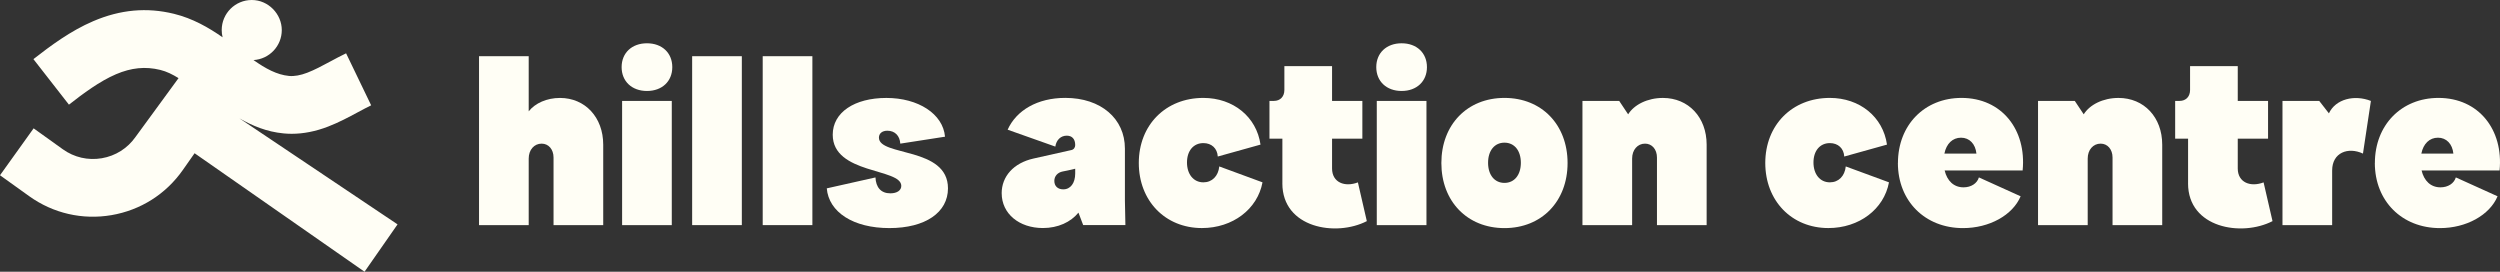
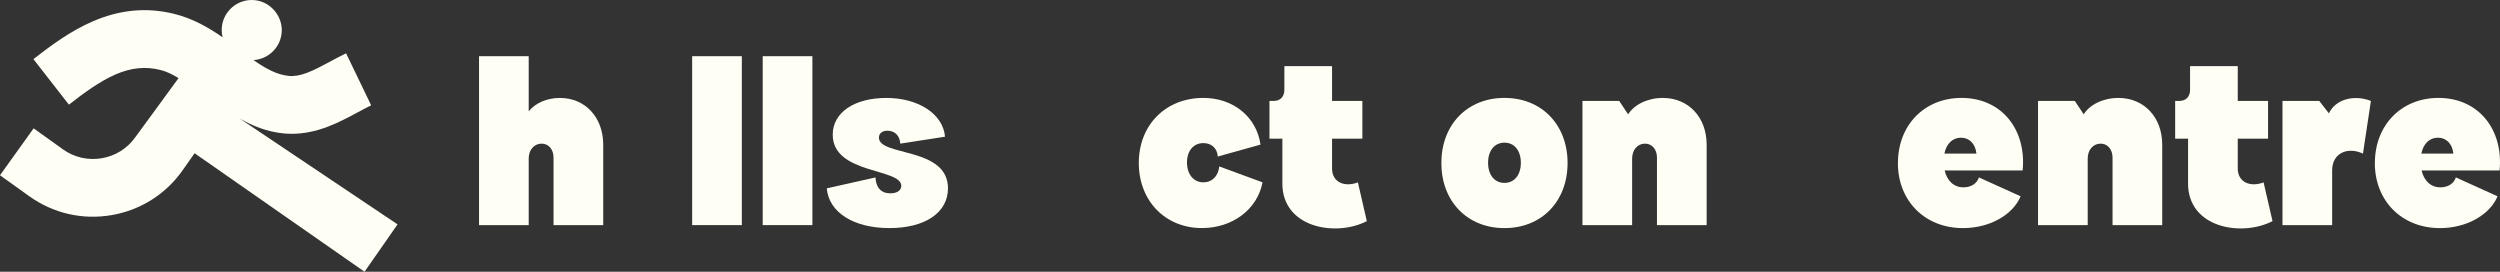
<svg xmlns="http://www.w3.org/2000/svg" id="Layer_2" viewBox="0 0 1080 117.39">
  <rect x="0" y="0" width="1080" height="117.39" fill="#333333" stroke="none" />
  <defs>
    <style>
      .cls-1 {
        fill: #fffef5;
      }
    </style>
  </defs>
  <g id="Layer_1-2" data-name="Layer_1">
    <g>
      <path class="cls-1" d="M103.46,51.15c5.58,3.19,11.73,5.78,19.03,6.48,1.16.11,2.32.17,3.5.17,5.09,0,10.37-1.04,15.73-3.11,4.73-1.82,8.99-4.12,12.75-6.14,2.05-1.1,3.98-2.14,5.87-3.05l-10.83-22.47c-2.39,1.15-4.66,2.37-6.86,3.55-3.42,1.84-6.65,3.58-9.92,4.84-2.91,1.12-5.63,1.6-7.86,1.39-5.31-.51-10.2-3.23-15.36-6.86,6.82-.4,12.22-6.05,12.22-12.96S115.94,0,108.77,0s-12.99,5.81-12.99,12.99c0,1.07.13,2.12.38,3.12-6.07-4.22-12.88-8.15-20.99-10.14-11.74-2.88-23.15-1.84-34.88,3.17-9.84,4.2-18.5,10.67-25.85,16.4l15.34,19.67c6.11-4.77,13.23-10.1,20.31-13.13,6.67-2.85,12.76-3.45,19.15-1.88,2.75.67,5.31,1.95,7.89,3.55l-18.56,25.38c-3.46,4.94-8.65,8.22-14.6,9.23-5.95,1.01-11.92-.36-16.83-3.88l-12.61-9.04L0,75.71l12.61,9.04c10.36,7.42,22.98,10.33,35.54,8.19,12.56-2.14,23.51-9.06,30.83-19.5l5.08-7.24,73.42,51.19,14.26-20.46-68.29-45.78Z" />
      <g>
        <g>
          <path class="cls-1" d="M206.94,24.28h21.46v23.82c2.79-3.54,7.83-5.79,13.52-5.79,10.84,0,18.67,8.37,18.67,20.17v34.77h-21.46v-29.19c0-3.54-2.15-6.01-5.15-6.01-3.22,0-5.58,2.68-5.58,6.44v28.76h-21.46V24.28Z" />
-           <path class="cls-1" d="M268.54,29c0-6.12,4.4-10.3,10.95-10.3s10.94,4.18,10.94,10.3-4.4,10.3-10.94,10.3-10.95-4.18-10.95-10.3ZM290.21,43.6v53.65h-21.46v-53.65h21.46Z" />
          <path class="cls-1" d="M299.01,24.28h21.46v72.97h-21.46V24.28Z" />
          <path class="cls-1" d="M329.49,24.28h21.46v72.97h-21.46V24.28Z" />
          <path class="cls-1" d="M357.17,81.37l21.03-4.72c.21,4.29,2.36,6.87,6.44,6.87,2.9,0,4.72-1.29,4.72-3.22,0-7.73-29.62-4.94-29.62-22.11,0-9.66,9.44-15.88,23.18-15.88s24.47,6.87,25.33,16.74l-19.32,3c-.21-3.43-2.36-5.58-5.58-5.58-2.25,0-3.65,1.18-3.65,3,0,8.16,29.83,3.86,29.83,21.89,0,10.41-9.76,17.17-25.32,17.17s-26.18-6.87-27.04-17.17Z" />
        </g>
        <g>
-           <path class="cls-1" d="M432.72,83.51c0-7.3,5.15-13.09,13.74-15.02l16.31-3.65c1.07-.21,1.72-1.07,1.72-2.15,0-2.68-1.39-4.08-3.65-4.08-2.58,0-4.51,1.82-4.94,4.72l-20.6-7.3c3.76-8.37,12.88-13.74,24.9-13.74,15.45,0,25.76,9.01,25.76,21.89v22.32l.21,10.73h-18.24l-2.04-5.37c-3.33,4.08-8.8,6.65-15.35,6.65-10.3,0-17.81-6.22-17.81-15.02ZM459.34,81.8c3.11,0,5.15-2.68,5.15-6.87v-2.04c-.97.21-2.04.54-3.22.75l-2.15.43c-2.25.43-3.65,2.04-3.65,4.08,0,2.25,1.5,3.65,3.86,3.65Z" />
          <path class="cls-1" d="M491.96,70.42c0-16.42,11.59-28.12,27.9-28.12,12.88,0,22.97,8.16,24.68,20.17l-18.46,5.15c-.21-3.54-2.68-5.8-6.22-5.8-4.29,0-7.08,3.33-7.08,8.37s2.79,8.58,7.08,8.58c3.76,0,6.44-2.68,6.87-6.87l18.67,6.87c-2.15,11.59-12.88,19.75-26.18,19.75-15.88,0-27.26-11.8-27.26-28.12Z" />
          <path class="cls-1" d="M553.99,79.22v-19.32h-5.58v-16.31h1.93c2.68,0,4.51-1.82,4.51-4.72v-10.3h20.6v15.02h13.09v16.31h-13.09v12.88c0,6.12,5.58,8.16,11.16,6.01l3.86,16.74c-13.31,6.87-36.49,3-36.49-16.31Z" />
-           <path class="cls-1" d="M594.55,29c0-6.12,4.4-10.3,10.95-10.3s10.94,4.18,10.94,10.3-4.4,10.3-10.94,10.3-10.95-4.18-10.95-10.3ZM616.23,43.6v53.65h-21.46v-53.65h21.46Z" />
          <path class="cls-1" d="M622.67,70.42c0-16.53,11.16-28.12,27.26-28.12s27.26,11.59,27.26,28.12-11.16,28.12-27.26,28.12-27.26-11.59-27.26-28.12ZM657.01,70.32c0-5.26-2.79-8.69-7.08-8.69s-7.08,3.43-7.08,8.69,2.79,8.69,7.08,8.69,7.08-3.43,7.08-8.69Z" />
          <path class="cls-1" d="M683.62,43.6h15.88l3.86,5.79c2.58-4.18,8.37-7.08,15.02-7.08,11.05,0,18.89,8.37,18.89,20.17v34.77h-21.46v-29.19c0-3.54-2.15-6.01-5.15-6.01-3.22,0-5.58,2.68-5.58,6.44v28.76h-21.46v-53.65Z" />
        </g>
        <g>
-           <path class="cls-1" d="M762.6,70.42c0-16.42,11.59-28.12,27.9-28.12,12.88,0,22.97,8.16,24.68,20.17l-18.46,5.15c-.21-3.54-2.68-5.8-6.22-5.8-4.29,0-7.08,3.33-7.08,8.37s2.79,8.58,7.08,8.58c3.76,0,6.44-2.68,6.87-6.87l18.67,6.87c-2.15,11.59-12.88,19.75-26.18,19.75-15.88,0-27.26-11.8-27.26-28.12Z" />
          <path class="cls-1" d="M819.91,70.42c0-16.42,11.48-28.12,27.47-28.12,17.38,0,28.12,13.74,26.4,31.33h-33.7c1.07,4.51,3.97,7.3,8.15,7.3,3.33,0,5.9-1.72,6.65-4.29l18.03,8.16c-3.43,8.15-13.52,13.74-24.9,13.74-16.42,0-28.12-11.7-28.12-28.12ZM853.82,66.35c-.43-4.18-3.01-6.87-6.65-6.87s-6.33,2.58-7.19,6.87h13.84Z" />
          <path class="cls-1" d="M880.43,43.6h15.88l3.86,5.79c2.58-4.18,8.37-7.08,15.02-7.08,11.05,0,18.89,8.37,18.89,20.17v34.77h-21.46v-29.19c0-3.54-2.15-6.01-5.15-6.01-3.22,0-5.58,2.68-5.58,6.44v28.76h-21.46v-53.65Z" />
          <path class="cls-1" d="M945.25,79.22v-19.32h-5.58v-16.31h1.93c2.68,0,4.51-1.82,4.51-4.72v-10.3h20.6v15.02h13.09v16.31h-13.09v12.88c0,6.12,5.58,8.16,11.16,6.01l3.86,16.74c-13.31,6.87-36.49,3-36.49-16.31Z" />
          <path class="cls-1" d="M986.03,43.6h15.88l4.18,5.37c2.9-6.22,11.05-8.16,18.14-5.37l-3.43,22.75c-6.44-3-13.31-.43-13.31,7.3v23.61h-21.46v-53.65Z" />
          <path class="cls-1" d="M1025.95,70.42c0-16.42,11.48-28.12,27.47-28.12,17.38,0,28.12,13.74,26.4,31.33h-33.7c1.07,4.51,3.97,7.3,8.15,7.3,3.33,0,5.9-1.72,6.65-4.29l18.03,8.16c-3.43,8.15-13.52,13.74-24.9,13.74-16.42,0-28.12-11.7-28.12-28.12ZM1059.86,66.35c-.43-4.18-3.01-6.87-6.65-6.87s-6.33,2.58-7.19,6.87h13.84Z" />
        </g>
      </g>
    </g>
  </g>
</svg>